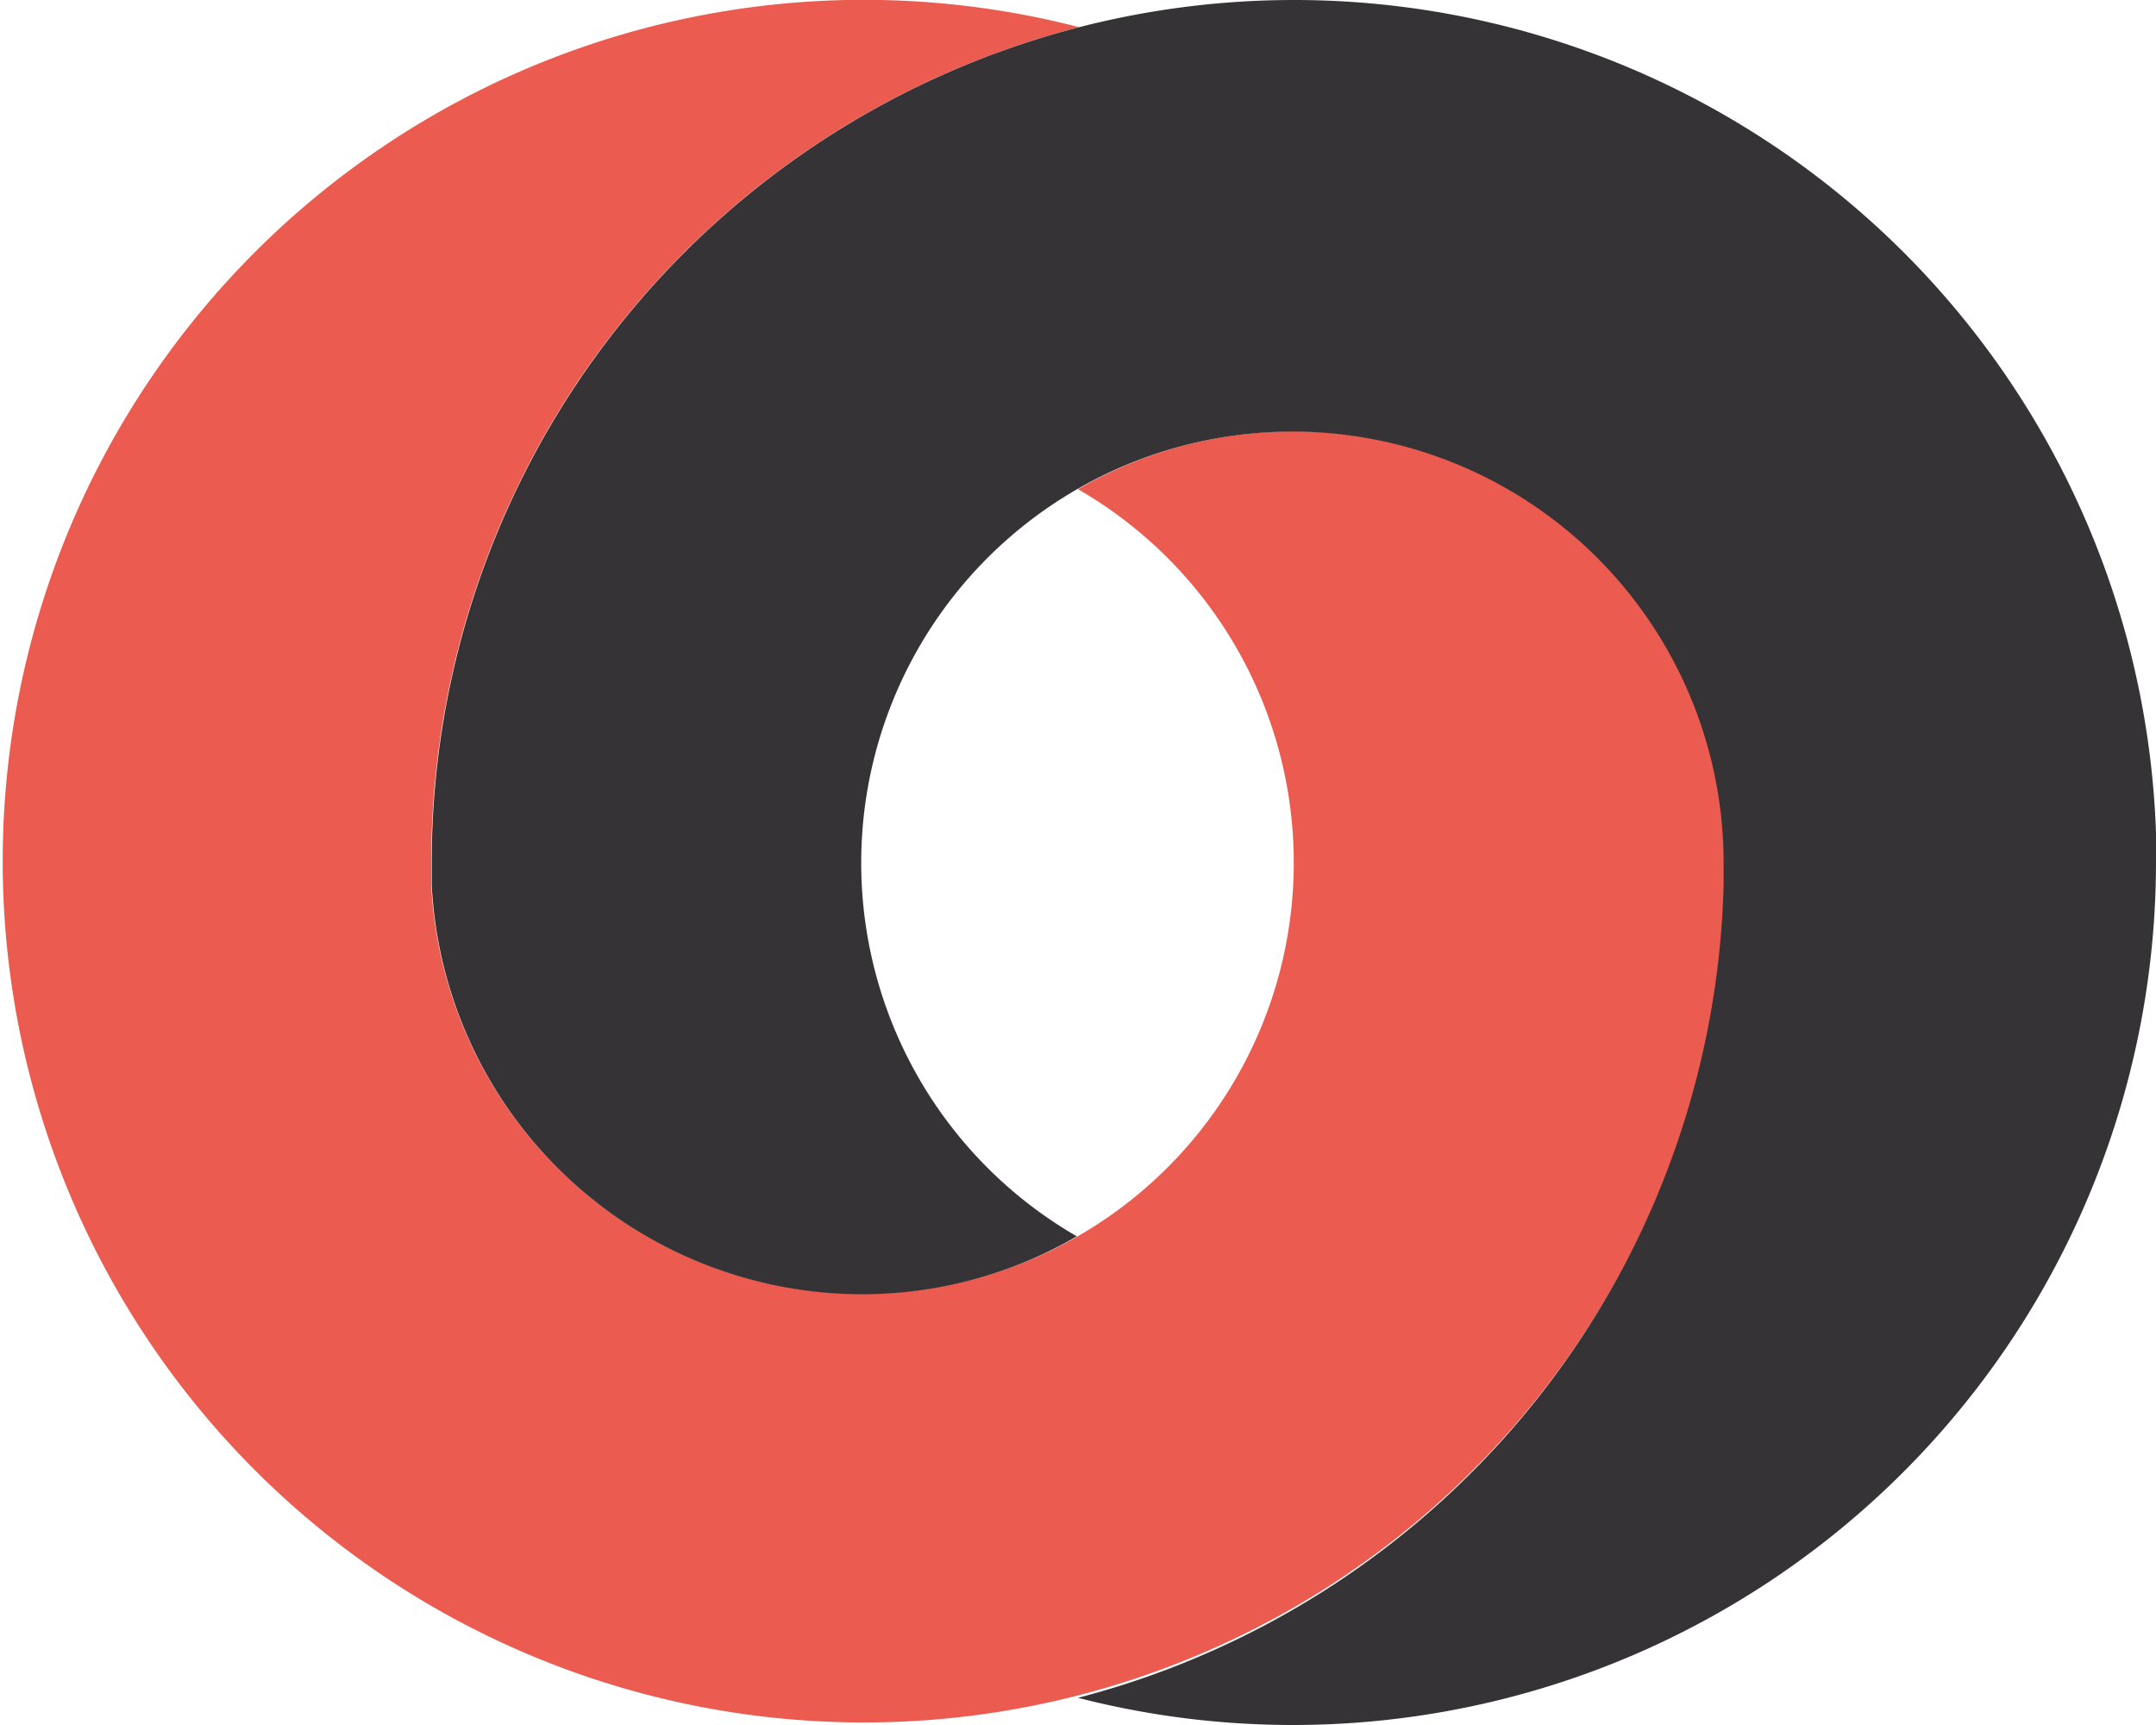
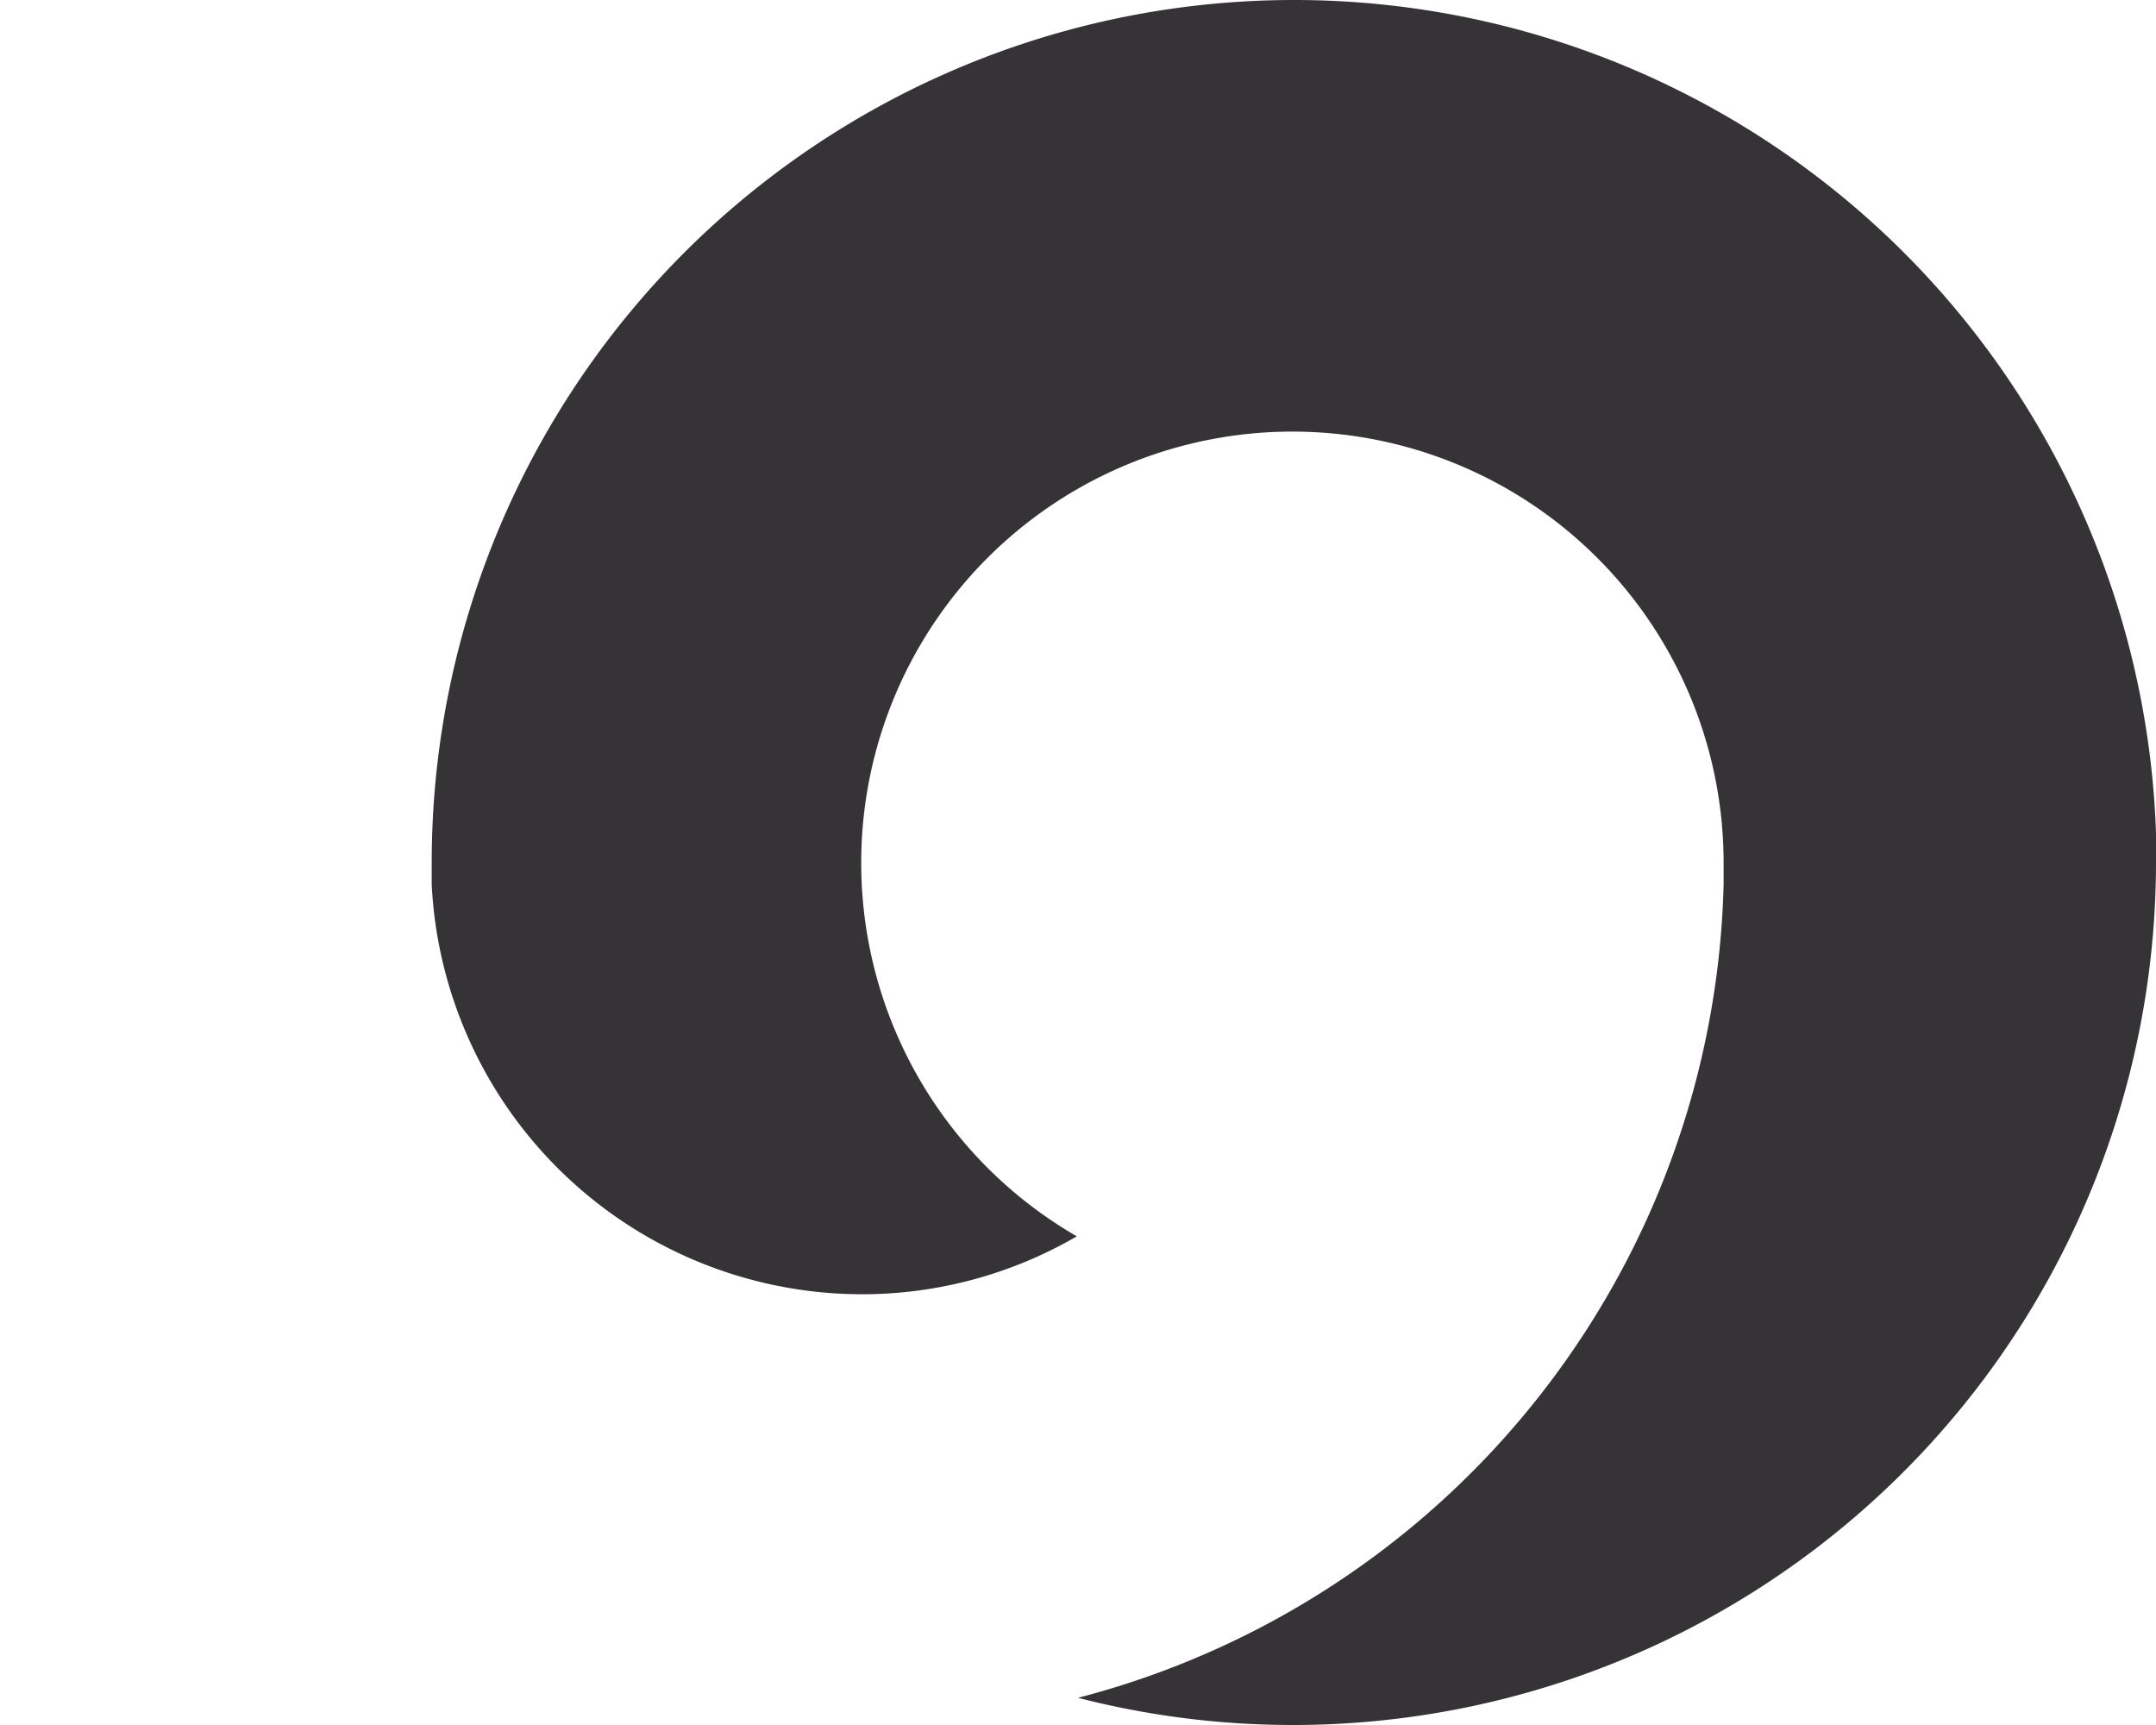
<svg xmlns="http://www.w3.org/2000/svg" id="Calque_1" data-name="Calque 1" viewBox="0 0 126.9 101.52">
  <defs>
    <style>.cls-1{fill:#eb5b50;}.cls-2{fill:#353335;}</style>
  </defs>
-   <path class="cls-1" d="M101.52,50.76c0,.44,0,.88,0,1.31a50.69,50.69,0,1,1-38-50.47A50.77,50.77,0,0,0,25.38,50.76c0,.44,0,.87,0,1.31A25.39,25.39,0,0,0,50.76,76.14,25.37,25.37,0,0,0,63.45,28.79a25.37,25.37,0,0,1,38.07,22Z" />
  <path class="cls-2" d="M126.9,50.76A50.8,50.8,0,0,1,63.45,99.92a50.77,50.77,0,0,0,38-47.85c0-.43,0-.87,0-1.31a25.38,25.38,0,1,0-38.07,22,25.14,25.14,0,0,1-12.69,3.41A25.39,25.39,0,0,1,25.41,52.07c0-.44,0-.87,0-1.31a50.76,50.76,0,0,1,101.52,0Z" />
</svg>